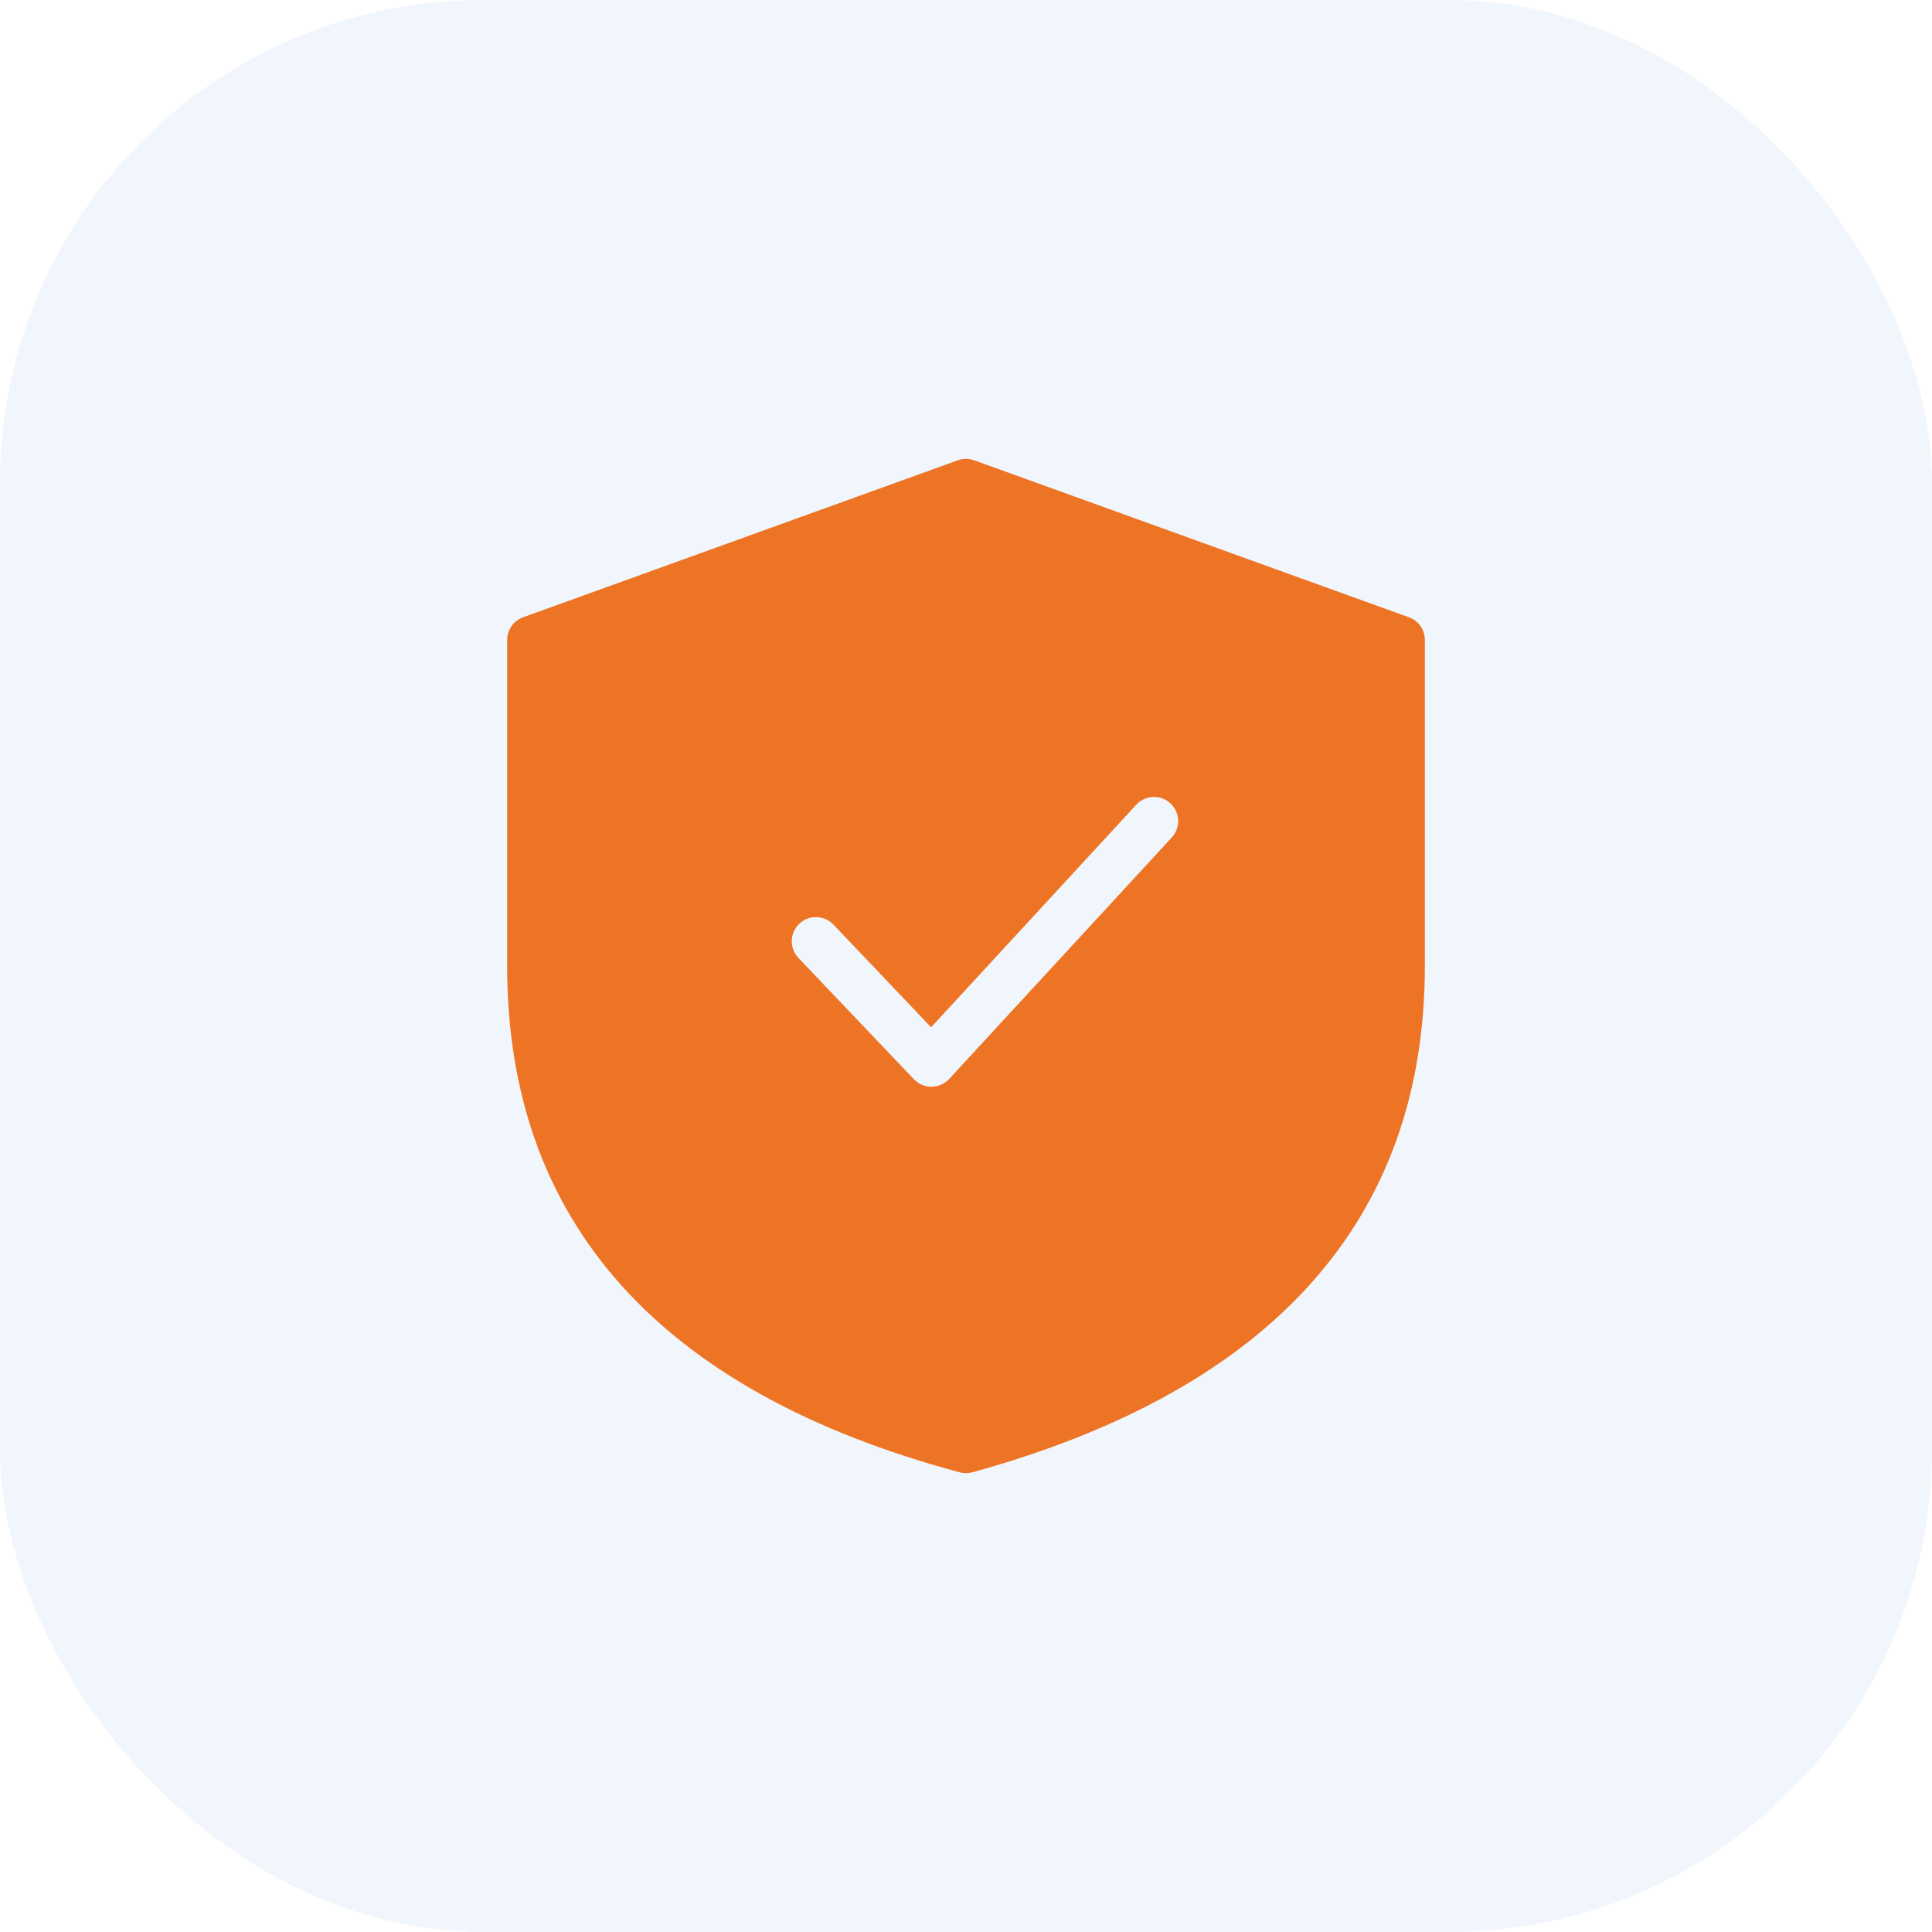
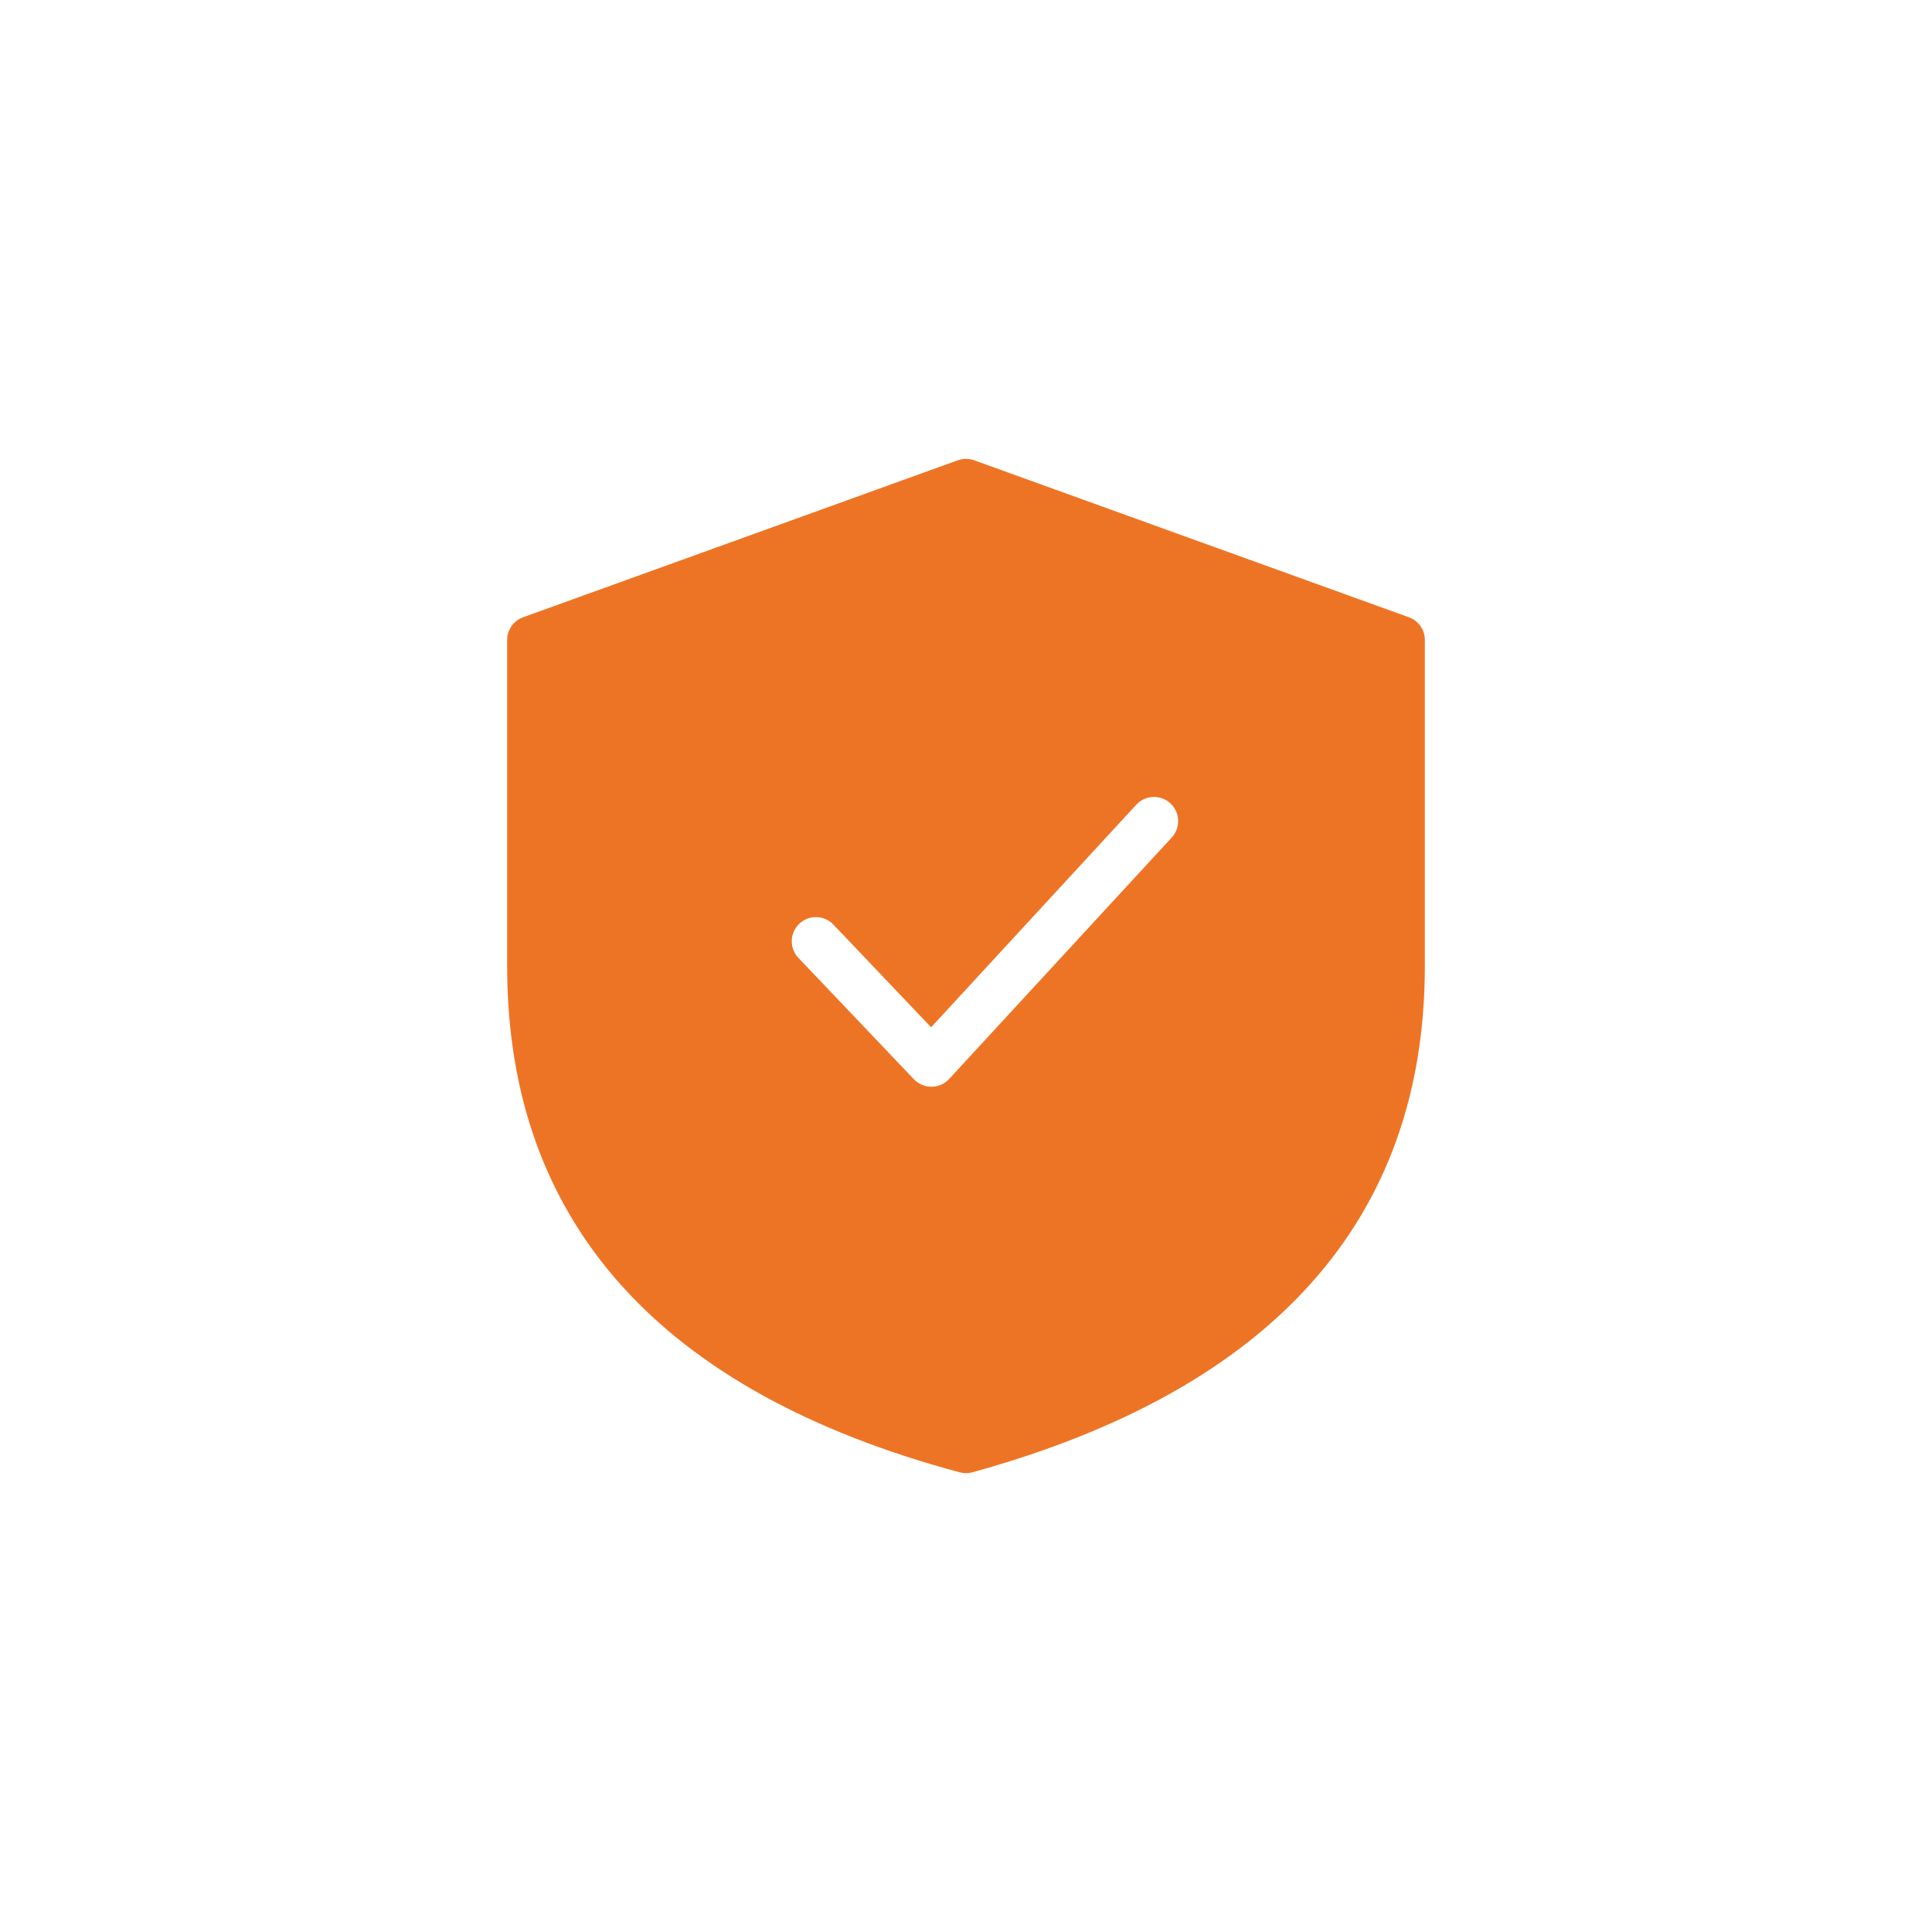
<svg xmlns="http://www.w3.org/2000/svg" width="64px" height="64px" viewBox="0 0 64 64" version="1.1">
  <title>Icon</title>
  <g id="Page-1" stroke="none" stroke-width="1" fill="none" fill-rule="evenodd">
    <g id="Kreek_Homepage" transform="translate(-952, -3799)">
      <g id="Icon" transform="translate(952, 3799)">
        <g id="Group-6" fill="#1565D8" opacity="0.06">
          <g id="Border">
-             <rect id="Shape" x="0" y="0" width="64" height="64" rx="16" />
-           </g>
+             </g>
        </g>
        <g id="Icon_Protection" transform="translate(12, 12)">
-           <rect id="Path" x="0" y="0" width="40" height="40" />
          <path d="M20.272,3.248 L34.672,8.448 C34.989,8.562 35.2,8.863 35.2,9.2 L35.2,20 C35.2,28.41 30.137,34.035 20.213,36.771 C20.075,36.809 19.93,36.81 19.793,36.773 C9.865,34.109 4.8,28.481 4.8,20 L4.8,9.2 C4.8,8.863 5.011,8.562 5.328,8.448 L19.728,3.248 C19.904,3.184 20.096,3.184 20.272,3.248 Z M25.64,14.658 L18.844,22.03 L15.608,18.629 C15.304,18.309 14.797,18.296 14.477,18.601 C14.157,18.905 14.144,19.412 14.449,19.732 L18.274,23.751 C18.593,24.086 19.128,24.082 19.442,23.742 L26.817,15.742 C27.116,15.417 27.096,14.911 26.771,14.612 C26.446,14.312 25.94,14.333 25.64,14.658 Z" id="Path" fill="#EE7425" />
        </g>
      </g>
    </g>
  </g>
</svg>